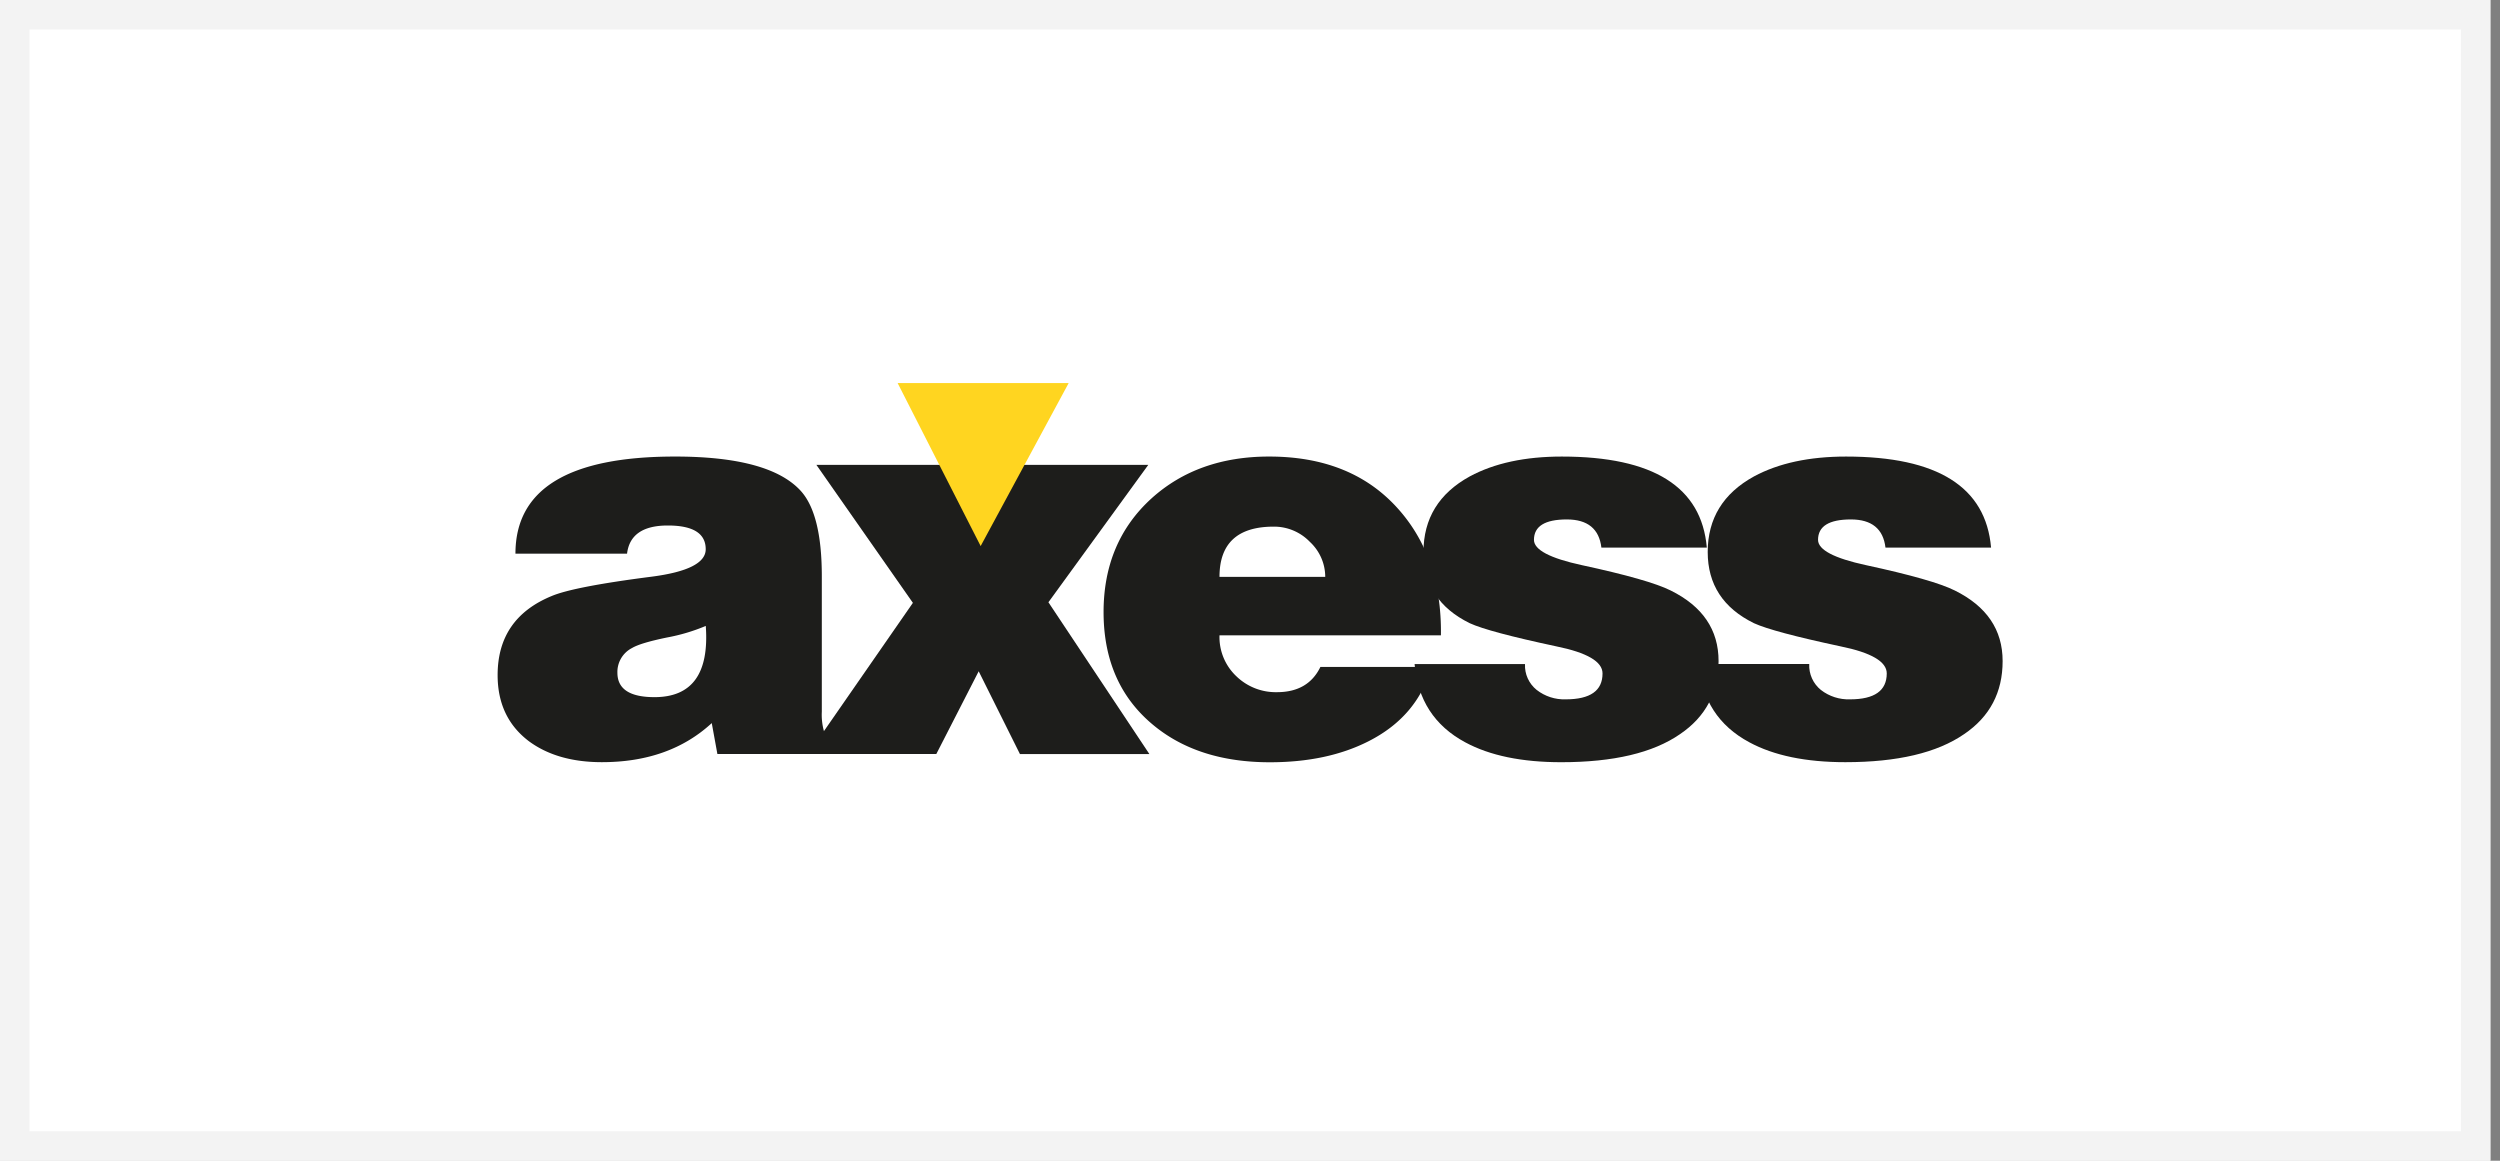
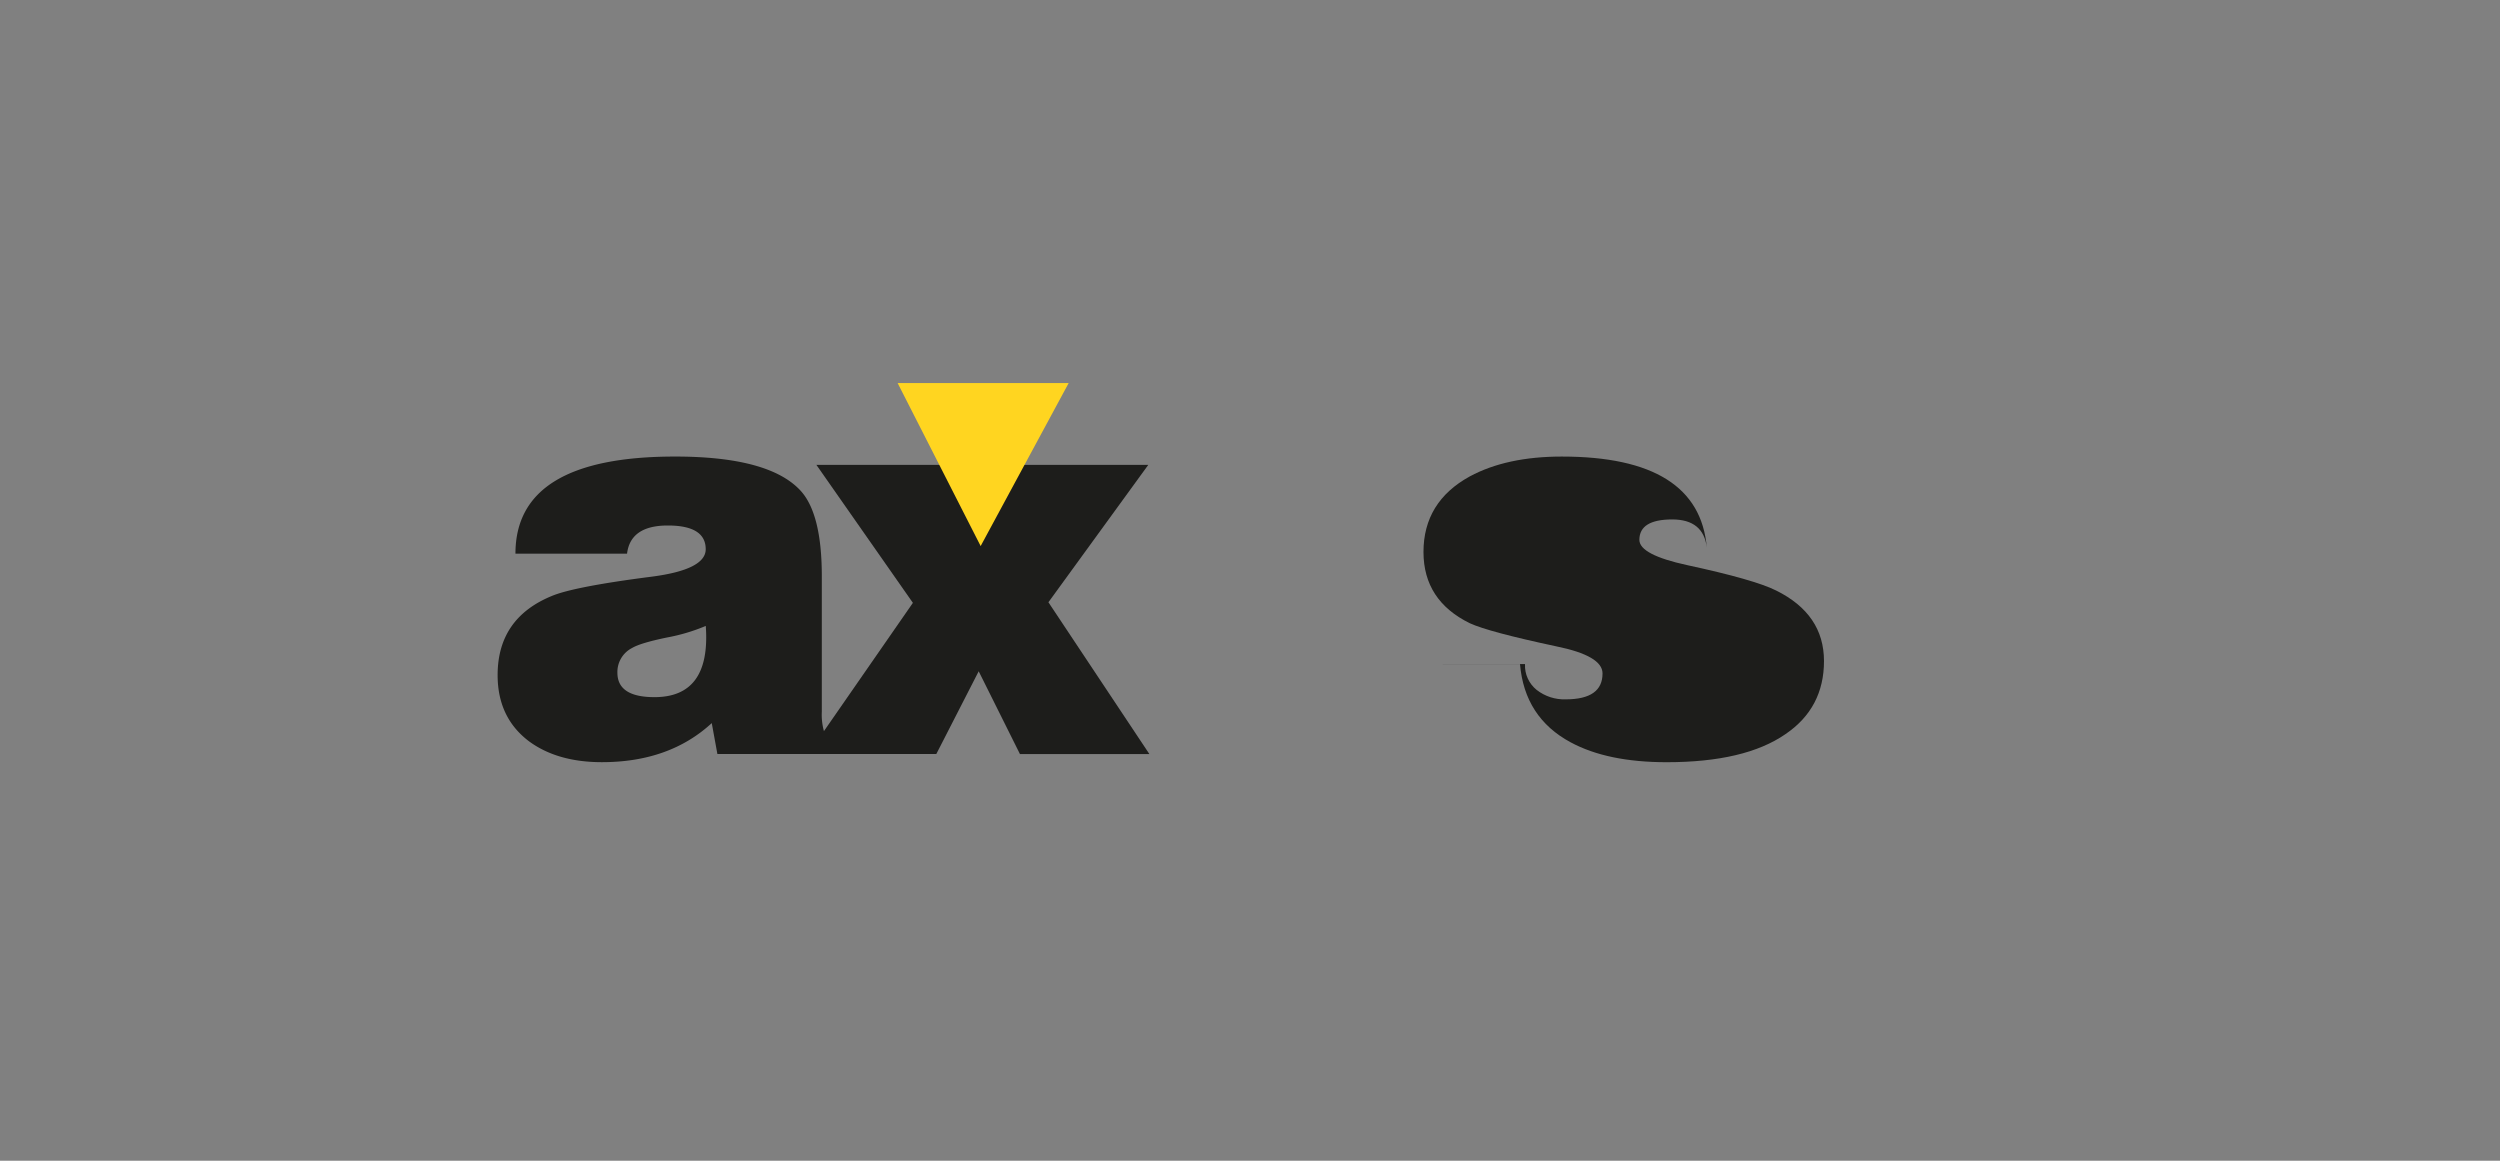
<svg xmlns="http://www.w3.org/2000/svg" width="84" height="39" viewBox="0 0 84 39">
  <rect x="0" y="0" width="84" height="39" fill="#808080" stroke="none" />
  <defs>
    <clipPath id="d1vva">
      <path fill="#fff" d="M0 0h83.676v39H0z" />
    </clipPath>
  </defs>
  <g>
    <g>
      <g>
-         <path fill="#fff" d="M0 0h83.676v39H0z" />
-         <path fill="none" stroke="#f3f3f3" stroke-miterlimit="20" stroke-width="1.98" d="M0 0v0h83.676v39H0v0z" clip-path="url(&quot;#d1vva&quot;)" />
-       </g>
+         </g>
      <g>
        <path fill="#1d1d1b" d="M20.745 22.609a.904.904 0 0 1 .492-.836c.189-.113.578-.23 1.167-.352.45-.082.889-.213 1.31-.39.116 1.596-.458 2.393-1.724 2.393-.827 0-1.243-.272-1.245-.815zm7.383 2.539a1.237 1.237 0 0 1-.44-.57 2.043 2.043 0 0 1-.075-.668v-4.547c0-1.396-.237-2.354-.711-2.873-.704-.767-2.111-1.15-4.223-1.15-3.573 0-5.36 1.088-5.36 3.263h3.75c.076-.63.532-.946 1.369-.946.85 0 1.274.266 1.274.798 0 .457-.607.765-1.82.922-1.736.223-2.854.439-3.354.649-1.212.498-1.818 1.384-1.818 2.657 0 .951.35 1.692 1.051 2.222.637.47 1.454.704 2.454.704 1.511 0 2.741-.438 3.69-1.313l.189 1.038h4.024z" />
      </g>
      <g>
        <path fill="#1d1d1b" d="M27.15 25.336l3.523-5.08-3.242-4.636h4.329l1.237 2.429 1.312-2.429h4.273l-3.355 4.616 3.392 5.1H34.27l-1.386-2.781-1.424 2.78H27.15z" />
      </g>
      <g>
-         <path fill="#1d1d1b" d="M40.975 19.382c0-1.125.608-1.687 1.823-1.687a1.67 1.67 0 0 1 1.212.51c.33.305.517.73.518 1.177zm5.922-2.373c-1.037-1.113-2.455-1.669-4.254-1.669-1.599 0-2.917.47-3.954 1.408-1.073.978-1.609 2.251-1.609 3.82 0 1.58.538 2.83 1.614 3.746 1.013.865 2.337 1.298 3.972 1.298 1.284 0 2.388-.234 3.313-.704 1.1-.557 1.806-1.39 2.117-2.5h-3.73c-.274.566-.761.849-1.46.849a1.901 1.901 0 0 1-1.368-.538 1.811 1.811 0 0 1-.563-1.372h7.44c.025-1.78-.48-3.225-1.518-4.338z" />
+         </g>
+       <g>
+         <path fill="#1d1d1b" d="M47.53 22.312h3.71c-.016.336.13.659.393.87.278.216.622.328.974.316.826 0 1.239-.29 1.238-.871 0-.396-.518-.699-1.555-.91-1.513-.323-2.482-.582-2.905-.777-1.036-.508-1.555-1.305-1.556-2.393 0-1.124.519-1.97 1.556-2.54.824-.444 1.855-.667 3.092-.667 3.074 0 4.697 1.02 4.872 3.059c-.075-.63-.462-.946-1.162-.946-.736 0-1.104.229-1.104.686 0 .334.537.618 1.611.85 1.5.324 2.494.607 2.98.85 1.074.53 1.612 1.321 1.612 2.373 0 1.05-.432 1.87-1.295 2.455-.91.63-2.241.943-3.991.943-1.324 0-2.399-.222-3.223-.667-1.036-.556-1.604-1.434-1.705-2.633z" />
      </g>
      <g>
-         <path fill="#1d1d1b" d="M47.53 22.312h3.71c-.016.336.13.659.393.87.278.216.622.328.974.316.826 0 1.239-.29 1.238-.871 0-.396-.518-.699-1.555-.91-1.513-.323-2.482-.582-2.905-.777-1.036-.508-1.555-1.305-1.556-2.393 0-1.124.519-1.97 1.556-2.54.824-.444 1.855-.667 3.092-.667 3.074 0 4.697 1.02 4.872 3.059h-3.542c-.075-.63-.462-.946-1.162-.946-.736 0-1.104.229-1.104.686 0 .334.537.618 1.611.85 1.5.324 2.494.607 2.98.85 1.074.53 1.612 1.321 1.612 2.373 0 1.05-.432 1.87-1.295 2.455-.91.63-2.241.943-3.991.943-1.324 0-2.399-.222-3.223-.667-1.036-.556-1.604-1.434-1.705-2.633z" />
-       </g>
-       <g>
-         <path fill="#1d1d1b" d="M57.08 22.311h3.71c-.015.336.13.66.393.872.278.215.623.327.976.315.824 0 1.236-.29 1.236-.871 0-.396-.518-.699-1.555-.91-1.512-.323-2.48-.582-2.905-.777-1.037-.508-1.556-1.305-1.556-2.393 0-1.124.519-1.97 1.556-2.54.824-.444 1.855-.667 3.092-.667 3.073 0 4.697 1.02 4.873 3.059h-3.548c-.075-.63-.462-.946-1.162-.946-.736 0-1.104.229-1.104.686 0 .334.538.618 1.612.85 1.5.324 2.493.607 2.98.85 1.074.53 1.61 1.321 1.61 2.373 0 1.05-.43 1.869-1.293 2.454-.912.629-2.242.943-3.991.943-1.325 0-2.4-.222-3.224-.667-1.036-.555-1.603-1.431-1.7-2.63z" />
-       </g>
+         </g>
      <g>
        <path fill="#ffd520" d="M30.16 12.87l2.79 5.478 2.958-5.478H30.16z" />
      </g>
    </g>
  </g>
</svg>